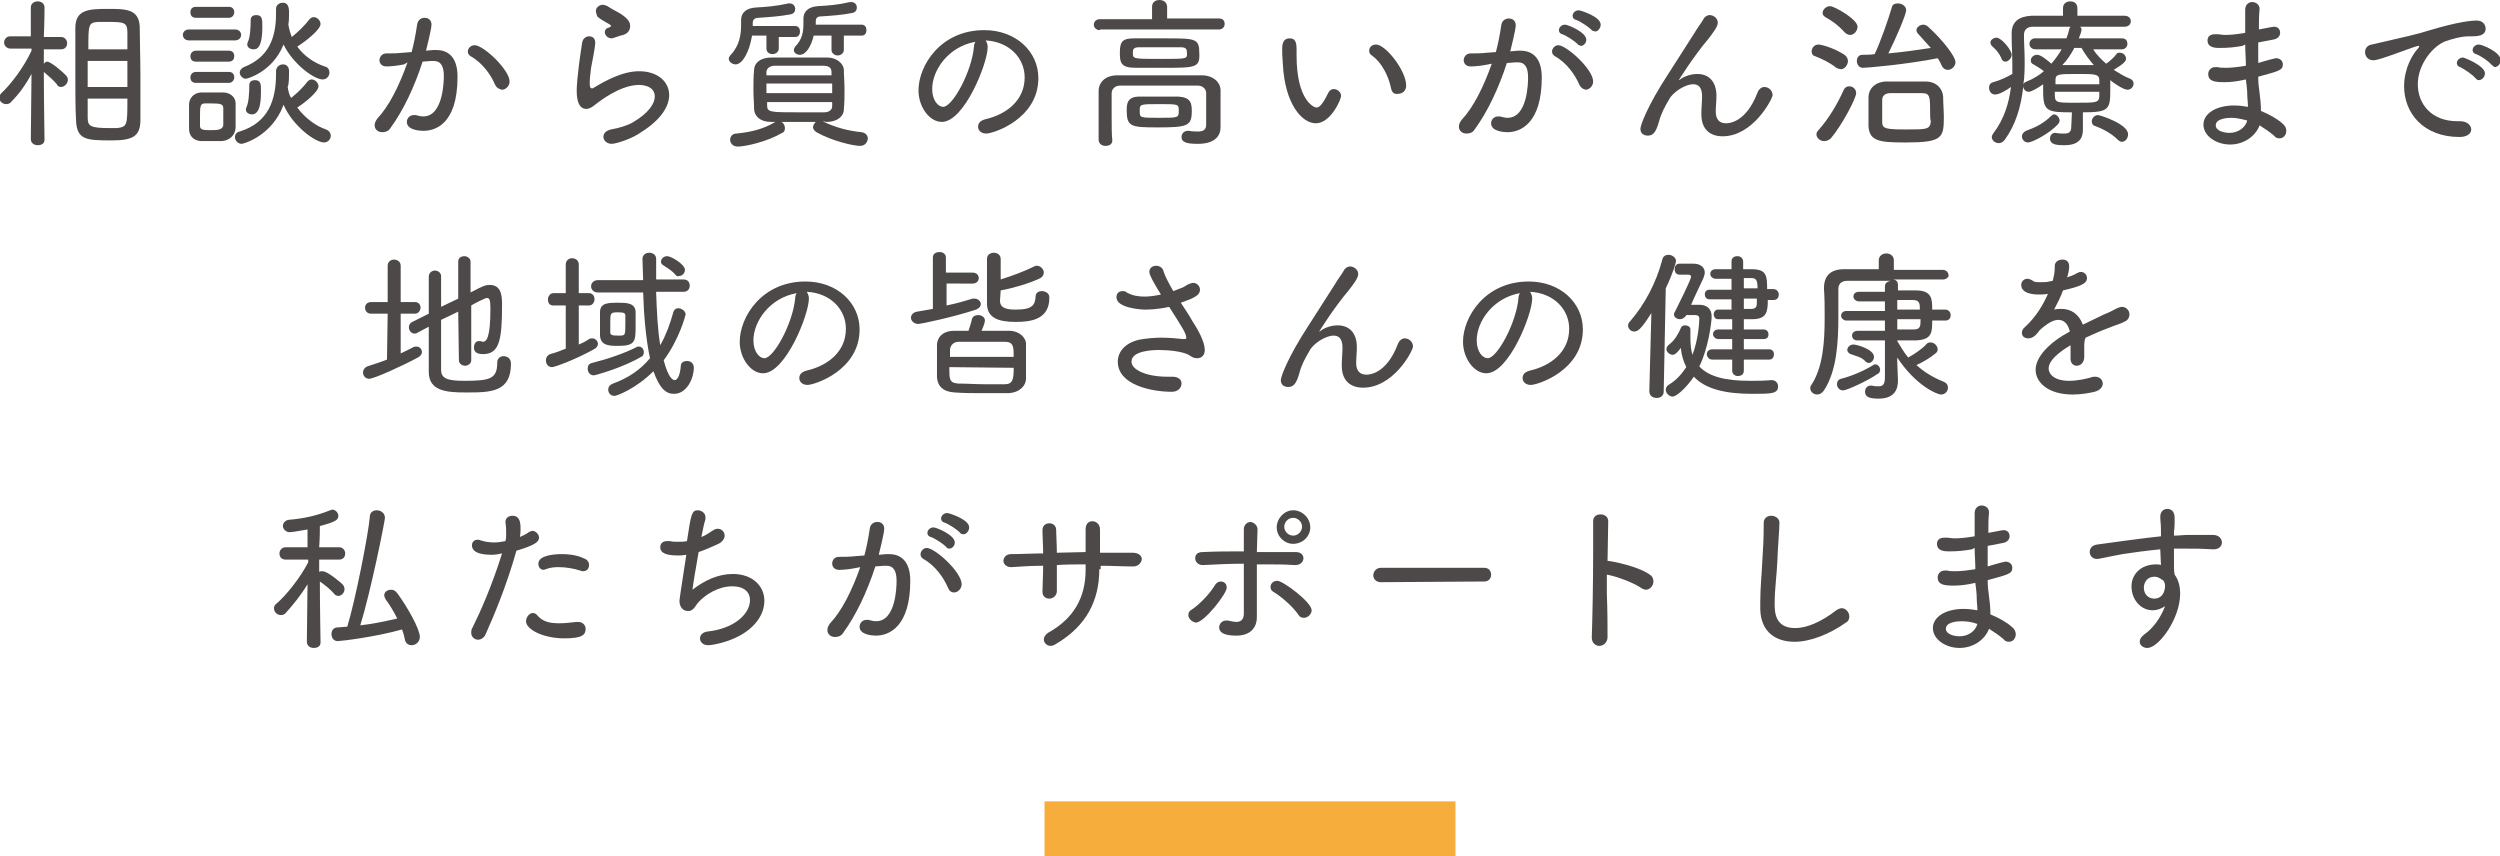
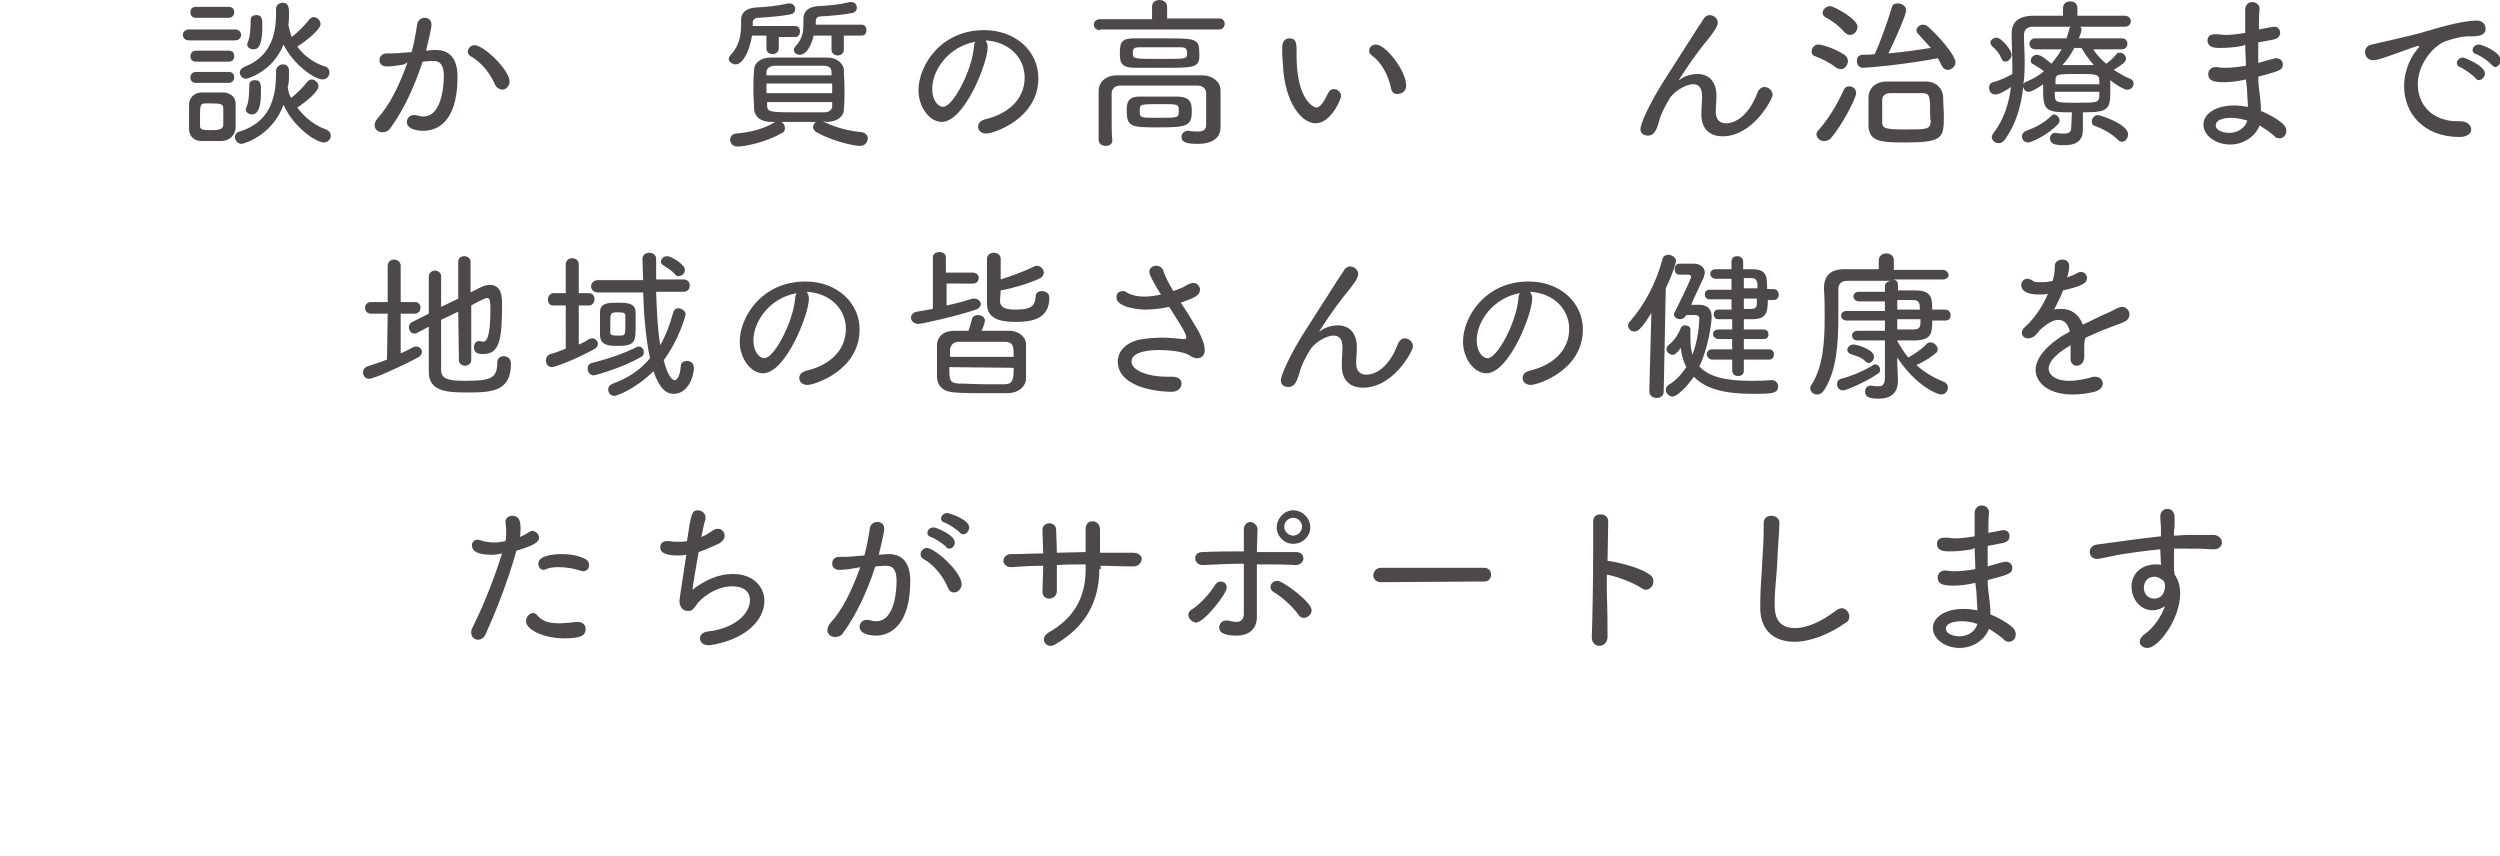
<svg xmlns="http://www.w3.org/2000/svg" version="1.1" id="レイヤー_2_1_" x="0px" y="0px" viewBox="0 0 365 125" style="enable-background:new 0 0 365 125;" xml:space="preserve">
  <style type="text/css">
	.st0{fill:#4C4948;}
	.st1{fill:#F6AD3C;}
</style>
  <g>
    <path class="st0" d="M56.6,45.8h-2.4c-0.6,0-0.9-0.4-0.9-0.9c0-0.4,0.3-0.8,0.9-0.8h2.4v-5.3c0-0.6,0.5-0.9,0.9-0.9   c0.5,0,1,0.3,1,0.9v5.3h2.1c0.5,0,0.8,0.4,0.8,0.8c0,0.4-0.3,0.9-0.8,0.9h-2.1v5.8c0.6-0.3,1.3-0.6,1.8-0.9   c0.2-0.1,0.3-0.1,0.5-0.1c0.5,0,0.8,0.4,0.8,0.8c0,0.3-0.2,0.6-0.6,0.8c-2.2,1.2-6.4,3.1-7.1,3.1c-0.6,0-0.9-0.5-0.9-0.9   s0.2-0.7,0.6-0.9c0.9-0.3,1.9-0.6,2.9-1L56.6,45.8z M66.9,45.5l-2.5,1.2V54c0,1.3,1,1.6,3.4,1.6c3.8,0,4.8-0.3,4.8-2.7   c0-0.6,0.5-0.9,0.9-0.9s1.1,0.2,1.1,1.1c0,4.2-3,4.2-6.6,4.2c-2.8,0-5.4-0.2-5.4-3c0-1.5,0-4.1,0-6.6l-1.7,0.9   c-0.1,0.1-0.3,0.1-0.4,0.1c-0.5,0-0.8-0.5-0.8-0.9c0-0.3,0.1-0.6,0.5-0.8l2.4-1.2c0-2.1,0-4.1,0-5.4c0-0.6,0.5-0.9,0.9-0.9   s0.9,0.3,0.9,0.8l0,0c0,1.1,0,2.7,0,4.5l2.5-1.2v-5.4c0-0.6,0.5-0.8,0.9-0.8s0.9,0.3,0.9,0.8v4.5c1.9-1,2.2-1.1,2.8-1.1   c1.7,0,1.8,1.6,1.8,2.9c0,5.2-0.4,7.2-2.8,7.2c-1.2,0-1.3-0.6-1.3-1s0.2-0.9,0.7-0.9c0,0,0.1,0,0.2,0s0.3,0.1,0.4,0.1   c0.5,0,1.1-0.5,1.1-4.8c0-1.2-0.1-1.6-0.5-1.6c-0.3,0-2.2,1-2.3,1.1v8c0,0.5-0.5,0.8-0.9,0.8S67,53.1,67,52.6L66.9,45.5   C67,45.5,66.9,45.5,66.9,45.5z" />
    <path class="st0" d="M82.6,44.6h-1.8c-0.6,0-0.8-0.4-0.8-0.9c0-0.4,0.3-0.9,0.8-0.9h1.8v-4.2c0-0.6,0.5-0.9,0.9-0.9   c0.5,0,1,0.3,1,0.9v4.2H86c0.5,0,0.8,0.4,0.8,0.9c0,0.4-0.3,0.9-0.8,0.9h-1.5v5.7c0.5-0.2,1.1-0.5,1.5-0.8c0.2-0.1,0.3-0.1,0.5-0.1   c0.4,0,0.8,0.4,0.8,0.8c0,0.3-0.2,0.6-0.6,0.8c-2.7,1.5-5.7,2.6-6.1,2.6c-0.6,0-0.9-0.5-0.9-1c0-0.4,0.2-0.7,0.6-0.9   c0.8-0.2,1.6-0.5,2.3-0.8C82.6,50.9,82.6,44.6,82.6,44.6z M86.7,54.8c-0.6,0-0.9-0.5-0.9-1c0-0.4,0.2-0.7,0.6-0.8   c2.4-0.6,4.7-1.4,6.5-2.3c0.1-0.1,0.2-0.1,0.4-0.1c0.4,0,0.7,0.4,0.7,0.8c0,0.3-0.1,0.6-0.4,0.7C90.9,53.7,86.9,54.8,86.7,54.8z    M95.8,42.8c0.1,2.6,0.2,5.3,0.6,7.6c0.8-1.4,1.4-3,1.9-4.8c0.1-0.4,0.4-0.6,0.7-0.6c0.5,0,1.1,0.4,1.1,0.9c0,0.1-0.9,3.6-3.2,6.7   c0.7,2.7,1.4,2.9,1.6,2.9c0.4,0,0.8-0.7,0.9-2.1c0-0.5,0.5-0.7,0.9-0.7c0.5,0,1,0.3,1,1c0,1.5-1,3.8-2.9,3.8c-1.2,0-2.1-0.8-3-3.3   c-2.5,2.5-5.3,3.6-5.7,3.6c-0.6,0-0.9-0.5-0.9-0.9s0.2-0.7,0.7-0.9c2.2-0.8,4-2,5.4-3.7c-0.6-2.8-0.9-6.3-1-9.6h-6.6   c-0.6,0-1-0.4-1-0.9c0-0.4,0.3-0.9,1-0.9h6.6l-0.1-3.1l0,0c0-0.6,0.5-0.9,1-0.9s1,0.3,1,0.9l0,0c0,0.9,0,1.9,0,3h4   c0.6,0,0.9,0.4,0.9,0.9s-0.3,0.9-0.9,0.9h-4V42.8z M87.6,49c0-0.4,0-0.9,0-1.4c0-0.7,0-1.4,0-2c0-1.4,1.2-1.4,2.7-1.4   c1.1,0,2.5,0,2.5,1.4c0,0.7,0,1.4,0,2.1c0,2.2-0.1,2.8-2.6,2.8C88.8,50.5,87.7,50.4,87.6,49z M91.3,47.3c0-0.4,0-0.8,0-1.2   s-0.2-0.5-1.1-0.5c-1.1,0-1.1,0.1-1.1,1.6c0,0.5,0,0.9,0,1.3c0,0.4,0.2,0.5,1.2,0.5S91.3,49,91.3,47.3z M98.6,40.1   c-0.5-0.6-1.2-1-1.8-1.4c-0.2-0.1-0.3-0.3-0.3-0.5c0-0.4,0.4-0.8,0.9-0.8c0.6,0,2.6,1.2,2.6,2c0,0.5-0.4,0.9-0.9,0.9   C98.9,40.4,98.8,40.3,98.6,40.1z" />
    <path class="st0" d="M118.1,43.6c0,2.3-3.4,10.9-6.7,10.9c-1.8,0-3.4-2.2-3.4-4.6c0-3.6,3.2-8.8,9.6-8.8c4.6,0,7.9,3.1,7.9,7   c0,6-6.6,8.1-7.6,8.1c-0.8,0-1.2-0.5-1.2-1s0.3-0.9,1.1-1.1c3-0.7,5.7-2.7,5.7-6.1c0-2.8-2.2-5.2-5.7-5.4   C118,43,118.1,43.2,118.1,43.6z M110,49.7c0,1.7,0.9,2.6,1.6,2.6c1.4,0,4.2-5.2,4.5-8.8c0-0.3,0.1-0.5,0.2-0.7   C112.4,43.5,110,46.9,110,49.7z" />
    <path class="st0" d="M138.2,41.4v3.2c1.5-0.3,2.8-0.7,3.8-1c0.1,0,0.2,0,0.3,0c0.5,0,0.9,0.4,0.9,0.8c0,0.3-0.2,0.6-0.7,0.8   c-3.3,1.1-8.1,2.1-8.4,2.1c-0.7,0-1.1-0.5-1.1-0.9s0.3-0.8,0.9-0.9l2.3-0.4v-7.5c0-0.6,0.5-0.8,1-0.8s0.9,0.3,0.9,0.8v2.2h3.9   c0.6,0,0.9,0.4,0.9,0.8s-0.3,0.8-0.9,0.8C142,41.4,138.2,41.4,138.2,41.4z M136.8,52.9c0-0.8,0-1.7,0-2.5c0-1,0.7-2.1,2.5-2.1   c0.7,0,1.4,0,2.1,0c0.2-0.6,0.4-1.2,0.5-1.7c0.1-0.4,0.5-0.6,0.9-0.6c0.5,0,1,0.3,1,0.8c0,0.3-0.3,1.1-0.5,1.5c1.3,0,2.8,0,4.1,0   c1.4,0,2.4,1,2.4,1.9c0,0.8,0,1.7,0,2.5s0,1.7,0,2.5c0,1.2-1,2.1-2.5,2.2c-1.2,0-2.5,0-3.7,0c-1.4,0-2.9,0-4.2-0.1   c-1.7-0.1-2.5-0.9-2.6-2.2C136.8,54.6,136.8,53.7,136.8,52.9z M148,52.1c0-1.4,0-2.2-1.3-2.2s-2.8,0-4.2,0c-0.9,0-1.8,0-2.5,0   c-0.8,0-1.2,0.5-1.3,1.1c0,0.4,0,0.7,0,1.1L148,52.1z M138.6,53.6c0,1.8,0,2.3,1.3,2.4c1.2,0,2.5,0.1,3.9,0.1c1,0,2,0,2.9,0   c1.2,0,1.3-0.8,1.3-2.4L138.6,53.6L138.6,53.6z M146,43.9c0,1.2,1.2,1.3,2.3,1.3c2.5,0,2.8-0.7,2.9-1.9c0-0.6,0.5-0.8,0.9-0.8   c0.5,0,1.1,0.3,1.1,0.9v0.1c0,3.2-2.8,3.5-4.9,3.5c-2.6,0-4.2-0.6-4.2-2.7c0-1.5,0-5.1,0-6.5c0-0.6,0.5-0.9,1-0.9s1,0.3,1,0.9l0,0   c0,0.7,0,1.8,0,3c1.6-0.5,3.5-1.2,4.9-1.9c0.1-0.1,0.3-0.1,0.4-0.1c0.5,0,1,0.5,1,1c0,0.3-0.2,0.7-0.7,0.9   c-1.5,0.7-3.9,1.4-5.6,1.7L146,43.9L146,43.9z" />
    <path class="st0" d="M167.1,45.2c-0.4,0-4.1-0.2-4.1-1.8c0-0.5,0.3-0.9,0.9-0.9c0.2,0,0.4,0,0.6,0.2c0.9,0.5,1.8,0.6,2.6,0.6   c0.7,0,1.5-0.1,2.4-0.3c-0.7-1.1-1.7-2.8-1.7-3.3c0-0.6,0.5-0.9,1-0.9s1,0.3,1.1,0.9c0.2,0.6,0.7,1.6,1.4,2.8l1.3-0.5   c0.3-0.1,0.5-0.3,0.9-0.5c0.3-0.1,0.5-0.2,0.7-0.2c0.6,0,1,0.5,1,1c0,0.8-0.8,1.2-2.8,1.9c0.6,0.9,1.2,1.8,1.7,2.7   c0.8,1.2,1.8,3,1.8,4.2c0,0.8-0.5,1.2-1.1,1.2c-0.4,0-0.7-0.1-1.1-0.4c-0.9-0.6-3.1-0.8-4.5-0.8c-0.9,0-4,0.1-4,1.7   c0,1.2,2.2,2.2,5.2,2.2c0.3,0,0.5,0,0.8,0c0.1,0,1.3,0,1.3,1c0,0.6-0.5,1.2-1.4,1.2c-3,0-7.9-1-7.9-4.4c0-1.4,1-2.7,3.1-3.2   c1.1-0.2,2.2-0.3,3.3-0.3s2.2,0.1,3.1,0.2h0.2c0.2,0,0.3,0,0.3-0.2c0-0.6-0.6-1.5-2.5-4.5C168.9,45.2,167.6,45.2,167.1,45.2z" />
    <path class="st0" d="M199,56.6c-1.7,0-3.1-0.9-3.1-3.2v-0.1c0-1,0.1-1.6,0.1-2.5c0-0.7-0.1-1.8-1.3-1.8s-3,1.2-3.5,2.2   c-0.6,1-1.2,2.1-1.5,3.3c-0.4,1.4-0.8,2-1.6,2c-0.6,0-1.1-0.3-1.1-1c0-0.5,1-3.3,4-7.9l3.9-6.1c0.4-0.7,1.1-1.6,1.3-2   s0.6-0.6,0.9-0.6c0.6,0,1.2,0.5,1.2,1.1s-0.7,1.5-1.4,2.4c-2.2,2.6-4.3,6-4.3,6s0.1,0,0.2-0.1c0.5-0.4,1.5-0.8,2.5-0.8   c1.6,0,2.8,1,2.8,3.2c0,0.8-0.1,1.6-0.1,2.3c0,1.2,0.6,1.7,1.5,1.7c0.3,0,2.9,0,4.6-4.5c0.2-0.5,0.6-0.8,1-0.8   c0.6,0,1.2,0.5,1.2,1.2C206.2,51.4,203.4,56.6,199,56.6z" />
    <path class="st0" d="M223.7,43.6c0,2.3-3.4,10.9-6.7,10.9c-1.8,0-3.4-2.2-3.4-4.6c0-3.6,3.2-8.8,9.6-8.8c4.6,0,7.9,3.1,7.9,7   c0,6-6.6,8.1-7.6,8.1c-0.8,0-1.2-0.5-1.2-1s0.3-0.9,1.1-1.1c3-0.7,5.7-2.7,5.7-6.1c0-2.8-2.2-5.2-5.7-5.4   C223.6,43,223.7,43.2,223.7,43.6z M215.6,49.7c0,1.7,0.9,2.6,1.6,2.6c1.4,0,4.2-5.2,4.5-8.8c0-0.3,0.1-0.5,0.2-0.7   C218,43.5,215.6,46.9,215.6,49.7z" />
    <path class="st0" d="M240.8,57.1l0.3-11.4c-1.5,2.4-2,2.7-2.5,2.7s-0.9-0.4-0.9-0.9c0-0.2,0.1-0.4,0.3-0.6c2.1-2.4,3.8-5.6,4.7-9   c0.1-0.5,0.5-0.7,0.9-0.7c0.5,0,1.1,0.4,1.1,0.9c0,0.2-0.4,1.7-1.5,4l-0.3,15.1c0,0.6-0.5,0.9-1,0.9   C241.3,58.1,240.8,57.8,240.8,57.1L240.8,57.1z M246.8,48.5c0,0.3,0,0.6,0,0.9c0,0.9,0.1,1.8,0.3,2.4c0.8-2.1,1-4.5,1-5.3   c0-0.4-0.3-0.5-0.6-0.5h-1.3c-0.2,0.4-0.6,0.6-0.9,0.6c-0.5,0-0.9-0.3-0.9-0.7c0-0.1,0-0.2,0.1-0.3c0.5-1,2.4-4.8,2.4-5.2   c0-0.2-0.2-0.3-0.4-0.3h-1.3c-0.5,0-0.7-0.4-0.7-0.8c0-0.4,0.2-0.8,0.7-0.8c0.8,0,1.6,0,2.1,0c0.9,0,1.6,0.5,1.6,1.3   c0,0.2-0.1,0.5-0.2,0.8c-0.4,0.9-1.2,2.5-1.8,3.9c0.6,0,1.1,0,1.2,0c1,0,1.8,0.5,1.8,1.7c0,0.9-0.5,4.7-1.8,7.3   c1.4,1.5,3.8,2.1,7.4,2.1c1,0,2,0,3.1-0.1h0.1c0.6,0,0.9,0.5,0.9,0.9c0,1.1-1,1.1-3.8,1.1c-3.9,0-6.8-0.7-8.5-2.5   c-1.1,1.6-2.5,2.9-3.1,2.9c-0.5,0-1-0.5-1-1c0-0.2,0.1-0.5,0.4-0.7c1.2-0.7,2-1.7,2.6-2.6c-0.4-0.8-0.7-1.7-0.8-2.8   c-0.6,0.8-0.9,1-1.2,1c-0.4,0-0.9-0.4-0.9-0.8c0-0.2,0.1-0.5,0.4-0.7c0.9-0.7,1.4-1.7,1.7-2.4c0.1-0.3,0.4-0.4,0.6-0.4   c0.4,0,0.8,0.2,0.8,0.6C246.8,48.1,246.8,48.2,246.8,48.5L246.8,48.5L246.8,48.5z M254.6,52.5v1.6c0,0.6-0.4,0.8-0.9,0.8   c-0.4,0-0.8-0.3-0.8-0.8v-1.6H250c-0.5,0-0.8-0.4-0.8-0.8c0-0.4,0.3-0.7,0.8-0.7h2.9v-1.5h-2c-0.5,0-0.8-0.4-0.8-0.7   c0-0.4,0.3-0.7,0.8-0.7h2v-1.5c-0.7,0-1.4,0-2.1,0c-0.4,0-0.6-0.4-0.6-0.7s0.2-0.7,0.6-0.7l0,0c0.7,0,1.3,0,2,0v-1.5h-3.2   c-0.5,0-0.7-0.4-0.7-0.7c0-0.4,0.2-0.7,0.7-0.7h3.2v-1.6h-2.3c-0.5,0-0.8-0.4-0.8-0.7c0-0.4,0.3-0.7,0.8-0.7h2.3v-1.1   c0-0.6,0.4-0.8,0.9-0.8c0.4,0,0.8,0.3,0.8,0.8v1.1h1.2c2.2,0,2.3,0.9,2.3,2.9h0.9c0.5,0,0.8,0.4,0.8,0.8s-0.2,0.8-0.8,0.8h-0.8   c0,1.8-0.2,2.8-2.3,2.8c-0.4,0-0.8,0-1.2,0v1.5h2.9c0.5,0,0.7,0.4,0.7,0.7c0,0.4-0.2,0.7-0.7,0.7h-2.9V51h3.7   c0.5,0,0.7,0.4,0.7,0.7c0,0.4-0.2,0.8-0.7,0.8H254.6z M256.6,42.1c0-1.2-0.2-1.5-0.9-1.5h-1.1v1.5H256.6z M254.6,43.6v1.5h1.1   c0.6,0,0.8-0.3,0.8-0.8c0-0.2,0-0.4,0-0.7H254.6z" />
    <path class="st0" d="M283.7,40.8c-1.2,0-3.7,0-6.2,0h-1.2c0.5,0,0.8,0.3,0.8,0.8v0.8h2.6c2.4,0,2.4,1.3,2.4,2.8h1.9   c0.5,0,0.8,0.4,0.8,0.8c0,0.4-0.2,0.8-0.8,0.8h-1.9c0,1.7,0,2.8-2.4,2.9c-0.7,0-1.7,0-2.7,0v0.1c0.5,0.8,1,1.7,1.6,2.4   c0.9-0.5,2.1-1.3,2.7-2c0.2-0.2,0.4-0.2,0.6-0.2c0.5,0,1,0.5,1,1c0,0.2-0.1,0.4-0.2,0.5c-0.8,0.7-2,1.4-2.9,1.8   c1.1,1,2.4,1.8,3.9,2.4c0.5,0.2,0.7,0.5,0.7,0.9c0,0.5-0.4,1-1,1s-3.7-1.3-6.4-5.4v0.7l0.1,2.5v0.2c0,1.1-0.4,2.6-2.8,2.6   c-1.3,0-2-0.2-2-1c0-0.5,0.3-0.9,0.8-0.9c0.1,0,0.1,0,0.2,0c0.4,0.1,0.7,0.1,1,0.1c0.6,0,0.9-0.3,0.9-1.3v-5.4c-1.5,0-3,0-4,0   c-0.6,0-0.8-0.4-0.8-0.7c0-0.4,0.3-0.7,0.8-0.7h4v-1.5h-5.6c-0.5,0-0.8-0.4-0.8-0.7c0-0.4,0.3-0.7,0.8-0.7h5.6V44h-3.8   c-0.5,0-0.8-0.4-0.8-0.7c0-0.4,0.3-0.7,0.8-0.7h3.8v-0.8c0-0.5,0.4-0.7,0.8-0.8c-2.6,0-5.1,0-6.3,0c-0.9,0-1.3,0.5-1.3,1.2v0.3   c0,1.1,0,2.3,0,3.6c0,3.8-0.2,8-2.1,10.9c-0.3,0.4-0.6,0.6-1,0.6c-0.5,0-1-0.4-1-0.9c0-0.1,0-0.3,0.1-0.4c1.8-2.7,2-6.5,2-10   c0-1.4,0-2.8-0.1-4.1v-0.1c0-1.8,0.9-2.8,3-2.8c1.3,0,3.1,0,5,0V38l0,0c0-0.6,0.5-1,1.1-1c0.5,0,1.1,0.3,1.1,1v1.4   c2.9,0,5.6,0,7.1,0c0.6,0,0.9,0.4,0.9,0.9C284.5,40.4,284.2,40.8,283.7,40.8L283.7,40.8z M269.1,57c-0.6,0-0.9-0.5-0.9-0.9   s0.2-0.7,0.6-0.8c1.6-0.4,3.4-1.2,4.7-2c0.1-0.1,0.2-0.1,0.3-0.1c0.4,0,0.7,0.4,0.7,0.8c0,0.2-0.1,0.5-0.4,0.6   C272.7,55.6,269.6,57,269.1,57z M272.3,52.7c-0.6-0.6-1.3-0.7-2.1-1c-0.3-0.1-0.5-0.4-0.5-0.6c0-0.4,0.4-0.8,0.9-0.8s3,0.7,3,1.8   c0,0.5-0.4,0.9-0.8,0.9C272.6,52.9,272.4,52.9,272.3,52.7z M277,43.8v1.4h3.3c0-0.8,0-1.4-1-1.4H277z M277,46.6v1.5h2.4   c1,0,1-0.5,1-1.5H277z" />
    <path class="st0" d="M304.3,50.8c0,0.4,0,0.9,0,1.3c0,0.9-0.6,1.3-1.1,1.3s-0.9-0.4-0.9-1v-0.1c0-0.6,0-1.3,0-1.9   c-0.3,0.2-3.2,1.8-3.2,3.4c0,0.8,0.8,1.8,3,1.8c1.2,0,2.5-0.3,3.2-0.5c0.2-0.1,0.4-0.1,0.6-0.1c0.7,0,1.1,0.5,1.1,1s-0.4,1-1.2,1.2   c-0.8,0.2-2,0.4-3.2,0.4c-3.6,0-5.4-1.8-5.4-3.6c0-1.9,2-4,5-5.6c-0.3-1.2-0.9-1.7-1.7-1.7c-0.7,0-1.6,0.5-2.7,1.5   c-0.7,1-1.2,1.2-1.7,1.2s-0.9-0.3-0.9-0.8c0-0.3,0.1-0.6,0.5-0.9c1.6-1.5,2.6-3.2,3.3-4.8c-0.5,0.1-1,0.1-1.4,0.1   c-0.3,0-2.5,0-2.5-1.4c0-0.5,0.4-0.9,0.9-0.9c0.2,0,0.5,0.1,0.8,0.3c0.2,0.2,0.6,0.2,1.1,0.2c0.4,0,0.9,0,1.3-0.1l0.5-0.1   c0.2-0.8,0.3-1.2,0.3-2.2c0-0.6,0.6-0.9,1.1-0.9c0.2,0,1,0,1,1c0,0.4-0.1,1-0.3,1.6c0.6-0.2,1.1-0.4,1.4-0.6   c0.2-0.1,0.4-0.2,0.6-0.2c0.5,0,0.9,0.4,0.9,0.9c0,0.8-0.9,1.2-3.5,1.8c-0.3,0.9-0.8,1.8-1.3,2.8c0.4-0.1,0.7-0.1,1.1-0.1   c1.3,0,2.5,0.7,3.1,2.3c1-0.5,2.1-1,3.1-1.5c0.6-0.2,1.3-0.6,1.9-0.9c0.3-0.1,0.5-0.2,0.7-0.2c0.6,0,1.1,0.5,1.1,1.1   c0,0.4-0.2,0.8-0.6,1c-0.7,0.4-1.3,0.5-2.5,1c-1.1,0.4-2.2,0.9-3.3,1.4C304.3,49.7,304.3,50.2,304.3,50.8z" />
  </g>
  <g>
-     <path class="st0" d="M46.8,93.8c0,0.6-0.5,0.8-1,0.8s-1-0.3-1-0.9l0.1-8.4c-0.9,1.5-2.1,3-3.1,4.1c-0.2,0.3-0.5,0.4-0.8,0.4   c-0.6,0-1-0.5-1-1c0-0.2,0.1-0.5,0.4-0.7c1.4-1.2,3.4-3.7,4.6-6v-0.4h-3.3l0,0c-0.6,0-0.9-0.4-0.9-0.9c0-0.4,0.3-0.9,0.9-0.9h3.2   v-2.6c-0.1,0-2.1,0.4-2.6,0.4c-0.6,0-1-0.5-1-0.9s0.3-0.8,0.8-0.9c2.3-0.2,4.1-0.6,6.1-1.4c0.1,0,0.2-0.1,0.3-0.1   c0.5,0,0.9,0.5,0.9,0.9c0,0.6-0.4,0.9-2.7,1.5c0,0.5,0,1.7-0.1,3.1h2.9c0.6,0,0.9,0.5,0.9,0.9c0,0.5-0.3,0.9-0.9,0.9l0,0h-2.9   c0,0.6,0,1.2,0,1.8c0.1-0.1,0.3-0.1,0.5-0.1c0.7,0,2.6,1.6,2.9,1.9c0.2,0.2,0.3,0.5,0.3,0.7c0,0.6-0.5,1-0.9,1   c-0.2,0-0.5-0.1-0.6-0.3c-0.5-0.6-1.5-1.4-2.1-1.8C46.7,88.4,46.8,93.8,46.8,93.8L46.8,93.8z M49.3,93.6c-0.6,0-0.9-0.5-0.9-1   s0.2-0.9,0.8-1c0.5,0,1-0.1,1.5-0.1c1.2-3.9,3.1-13.6,3.3-16.1c0-0.6,0.5-0.9,1-0.9c0.6,0,1.2,0.4,1.2,1.1c0,0.5-2.1,10.9-3.6,15.7   c1.8-0.2,3.7-0.6,5.4-1c-0.5-1-1.1-2-1.7-2.8c-0.1-0.2-0.2-0.4-0.2-0.6c0-0.5,0.5-0.8,1-0.8c0.3,0,0.6,0.1,0.9,0.5   c1.4,1.9,3.3,5.2,3.3,6.4c0,0.7-0.6,1.2-1.2,1.2c-0.5,0-0.9-0.3-1-0.9c-0.1-0.5-0.2-0.9-0.4-1.4C54.8,93,49.8,93.6,49.3,93.6z" />
    <path class="st0" d="M71.8,81c-2.5,0-2.9-0.8-2.9-1.4c0-0.4,0.3-0.8,0.8-0.8c0.2,0,0.3,0,0.5,0.1c0.6,0.2,1.3,0.3,2,0.3   c0.5,0,1.1-0.1,1.6-0.2c0.1-0.4,0.1-0.8,0.1-1.1c0-0.5,0-1-0.1-1.6v-0.1c0-0.6,0.5-0.9,1-0.9c0.8,0,1.2,0.5,1.2,1.8   c0,0.4,0,0.8-0.1,1.3c0.5-0.2,0.9-0.4,1.3-0.7c0.2-0.1,0.4-0.2,0.5-0.2c0.5,0,1,0.5,1,1c0,0.6-0.6,1.1-3.3,1.9   c-1.5,5.3-3.3,9.5-4.5,12.2c-0.2,0.5-0.7,0.8-1.1,0.8c-0.5,0-1-0.4-1-1c0-0.2,0-0.5,0.2-0.8c1.1-2.2,2.8-6,4.3-10.8   C72.8,80.9,72.3,81,71.8,81z M82.4,93.2c-3.1,0-5.6-1.3-5.6-2.5c0-0.6,0.5-1.2,1-1.2c0.2,0,0.5,0.1,0.7,0.4   c0.8,0.9,1.8,1.1,3.2,1.1c0.7,0,1.6-0.1,2.5-0.2h0.2c0.7,0,1.1,0.5,1.1,1C85.5,92.7,85,93.2,82.4,93.2z M84.7,83.3   c-0.9-0.3-2.1-0.5-3.2-0.5c-0.7,0-1.3,0.1-1.8,0.3c-0.1,0-0.2,0.1-0.3,0.1c-0.5,0-0.8-0.4-0.8-0.9c0-1.3,2.6-1.4,3.4-1.4   c1,0,2.1,0.1,3.2,0.6c0.6,0.2,0.8,0.6,0.8,1c0,0.5-0.3,0.9-0.9,0.9C84.9,83.4,84.8,83.3,84.7,83.3z" />
    <path class="st0" d="M99,81.1c-1.6,0-2.6-0.3-2.6-1.2c0-0.5,0.3-0.9,1-0.9c0.1,0,0.2,0,0.4,0c0.4,0.1,0.8,0.1,1.2,0.1   s0.9,0,1.3-0.1c0.6-4,0.7-4.5,1.6-4.5c0.5,0,1.1,0.4,1.1,1c0,0.1,0,0.2,0,0.3c-0.2,0.6-0.4,1.6-0.6,2.6c0.6-0.2,1.1-0.6,1.6-0.9   c0.3-0.2,0.5-0.3,0.8-0.3c0.6,0,1,0.5,1,1c0,0.4-0.3,0.9-0.9,1.2c-1.1,0.5-2,0.9-2.9,1.2c-0.4,2.3-0.8,4.6-0.9,5.5   c1.8-1.4,3.8-2.3,5.9-2.3c2.9,0,4.6,1.8,4.6,3.9c0,1.1-0.4,2.3-1.4,3.4c-2.1,2.4-6,3.1-6.8,3.1s-1.2-0.5-1.2-1s0.4-0.9,1.1-1   c3.8-0.4,6.2-2.5,6.2-4.6c0-1.1-0.8-2-2.6-2c-2,0-3.9,1.2-4.9,2.3c-0.4,0.4-0.6,1.1-1.3,1.3c-0.1,0-0.2,0-0.3,0   c-0.7,0-1.2-0.6-1.2-1.5c0-0.1,0-0.2,1-6.7C99.6,81.1,99.3,81.1,99,81.1z" />
    <path class="st0" d="M125.1,82.9c-1,0.2-1.9,0.3-2.6,0.3s-1-0.5-1-0.9c0-0.5,0.3-1,1-1c0.8,0,1.5,0,2.4-0.1l1.3-0.1   c0.3-1.1,0.6-2.6,0.8-4c0.1-0.6,0.6-0.9,1.1-0.9s1,0.3,1,1c0,0.6-0.7,3.4-0.8,3.8l1.1-0.1c0.1,0,0.2,0,0.4,0c1.6,0,3.1,0.9,3.1,3.9   c0,6.7-3.1,8-5,8c-0.5,0-2.4-0.1-2.4-1.3c0-0.5,0.4-1,1-1c0.1,0,0.2,0,0.3,0c0.4,0.1,0.7,0.2,1.1,0.2c2.9,0,3-5,3-5.9   c0-1.4-0.4-2.2-1.5-2.2c-0.2,0-0.6,0-1.6,0.1c-1.2,3.7-2.8,7.1-4.7,9.7c-0.3,0.5-0.8,0.6-1.2,0.6c-0.6,0-1.1-0.4-1.1-1   c0-0.3,0.1-0.6,0.4-1c1.7-1.8,3.2-4.8,4.4-8.2L125.1,82.9z M138.4,85.8c-0.6-1.4-1.8-3.2-3.6-4.2c-0.3-0.2-0.4-0.4-0.4-0.7   c0-0.4,0.4-0.9,0.9-0.9c1.2,0,5.1,3.5,5.1,5.3c0,0.7-0.6,1.2-1.1,1.2C138.9,86.5,138.6,86.3,138.4,85.8z M138.1,79.8   c-0.4-0.4-1.6-1.2-2.2-1.4c-0.4-0.1-0.5-0.4-0.5-0.6c0-0.4,0.4-0.8,0.9-0.8c0.4,0,3.1,1.1,3.1,2.2c0,0.5-0.4,0.9-0.8,0.9   C138.4,80.1,138.2,80,138.1,79.8z M140.1,77.7c-0.4-0.4-1.6-1.2-2.2-1.4c-0.4-0.1-0.5-0.4-0.5-0.6c0-0.4,0.4-0.8,0.9-0.8   c0.2,0,3.2,0.9,3.2,2.1c0,0.5-0.4,1-0.8,1C140.4,78,140.2,77.9,140.1,77.7z" />
    <path class="st0" d="M160.5,83.1c0,4.6-1.9,8.3-6.3,10.9c-0.3,0.2-0.6,0.3-0.8,0.3c-0.6,0-1-0.5-1-0.9s0.2-0.7,0.6-1   c3.8-2.1,5.5-5.2,5.5-9.2v-0.8c-1.4,0-2.9,0-4.2,0.1v3.8c0,0.7-0.6,1.1-1.1,1.1s-1-0.3-1-1l0,0c0-1,0.1-2.4,0.1-3.8   c-1.6,0-3.2,0.1-4.6,0.2h-0.1c-0.7,0-1.1-0.5-1.1-0.9c0-0.5,0.4-1,1.1-1c1.5,0,3.1-0.1,4.7-0.1c0-1.2-0.1-2.4-0.1-3.2v-0.2   c0-0.7,0.5-1,1-1s1,0.3,1,1c0,0.8,0.1,2,0.1,3.3l4.2-0.1c0-1.3,0-2.6,0-3.3c0-0.8,0.4-1.2,1-1.2c0.5,0,1.1,0.4,1.1,1.2v3.4   c1.6,0,3.2,0,4.8,0c0.9,0,1.3,0.5,1.3,0.9c0,0.5-0.5,1.1-1.2,1.1l0,0c-1.6,0-3.2-0.1-4.8-0.1v0.5C160.7,83.1,160.5,83.1,160.5,83.1   z" />
    <path class="st0" d="M173.5,89.8c0-0.3,0.1-0.6,0.5-0.8c1.2-0.8,2.7-2.4,3.4-3.6c0.2-0.3,0.5-0.5,0.8-0.5c0.5,0,0.9,0.3,0.9,0.9   c0,0.9-3.3,5.1-4.5,5.1C174,90.8,173.5,90.3,173.5,89.8z M183.6,77.3l-0.1,3.3c1,0,1.9,0,2.9,0c0.9,0,1.9,0,2.8,0   c0.8,0,1.1,0.5,1.1,0.9c0,0.5-0.4,1-1.2,1H189c-1.4-0.1-2.8-0.1-4.2-0.1h-1.3v1.7c0,1.5,0,3,0,4.2c0,0.8,0,1.2,0,1.8   c0,1.6-1,2.7-3,2.7c-0.9,0-2.5-0.1-2.5-1.2c0-0.5,0.4-1,1-1c0.1,0,0.2,0,0.3,0c0.4,0.1,0.9,0.2,1.2,0.2c0.6,0,1.1-0.3,1.1-1.2   s0-2.1,0-3.3c0-1.3,0-2.7,0-4c-2,0-4,0.1-6,0.2l0,0c-0.7,0-1.1-0.5-1.1-1s0.3-0.9,1.1-0.9c2-0.1,4-0.1,6-0.1c0-1.4,0-2.5,0-3.2l0,0   c0-0.7,0.5-1.1,1-1.1C183.1,76.3,183.6,76.7,183.6,77.3L183.6,77.3z M189.6,89.8c-0.8-1.2-2.5-2.7-3.7-3.4   c-0.3-0.2-0.4-0.4-0.4-0.7c0-0.5,0.4-0.9,1-0.9c0.8,0,5,3.1,5,4.3c0,0.6-0.6,1.1-1.1,1.1C190,90.2,189.8,90.1,189.6,89.8z    M188.8,79.4c-1.3,0-2.4-1.1-2.4-2.4s1.1-2.5,2.4-2.5s2.5,1.1,2.5,2.5C191.3,78.3,190.2,79.4,188.8,79.4z M188.8,75.6   c-0.7,0-1.3,0.6-1.3,1.3c0,0.7,0.6,1.3,1.3,1.3s1.3-0.6,1.3-1.3S189.5,75.6,188.8,75.6z" />
    <path class="st0" d="M201.6,85c-0.7,0-1.1-0.5-1.1-1s0.4-1.1,1.1-1.1h15.1c0.7,0,1,0.5,1,1s-0.3,1-1,1L201.6,85L201.6,85z" />
    <path class="st0" d="M234.7,93c0,0.8-0.6,1.3-1.2,1.3c-0.5,0-1.1-0.4-1.1-1.2V93c0.1-2.7,0.2-8.1,0.2-12.4c0-1.8,0-3.5,0-4.5l0,0   c0-0.7,0.5-1,1.1-1c0.5,0,1.1,0.3,1.1,1l0,0l-0.1,5.8h0.1c0.4,0,4.6,0.8,6.2,2.1c0.3,0.2,0.4,0.6,0.4,0.9c0,0.6-0.5,1.2-1.1,1.2   c-0.2,0-0.4-0.1-0.6-0.2c-1.1-0.8-3.8-1.8-5.1-2v2.8C234.7,89.1,234.7,91.5,234.7,93L234.7,93z" />
    <path class="st0" d="M262,93.7c-2.7,0-4.9-1.4-5-4.7c0-0.4,0-0.7,0-1.1c0-2,0.2-3.9,0.3-6c0.1-1.4,0.2-3.4,0.2-4.9v-0.6   c0-1.1,1-1.1,1.1-1.1c0.6,0,1.2,0.4,1.2,1c0,0.9-0.3,4.6-0.3,5.5c-0.1,2.3-0.4,4.2-0.4,6.3c0,1.2,0,3.6,3,3.6c1.7,0,3.8-0.9,6-2.6   c0.3-0.2,0.6-0.3,0.8-0.3c0.6,0,1.1,0.6,1.1,1.2c0,0.3-0.1,0.7-0.5,0.9C267.1,92.6,264.3,93.7,262,93.7z" />
    <path class="st0" d="M287.9,80.2c-1.1,0.2-2.1,0.3-3.3,0.3c-0.6,0-1.8,0-1.8-1.1c0-0.5,0.3-0.9,1.1-0.9c0.1,0,0.2,0,0.3,0   c0.4,0,0.7,0.1,1.2,0.1c0.8,0,1.7-0.1,2.9-0.3c0-0.7,0-1.3,0-1.9s0-1.1,0-1.5c0-0.7,0.5-1.1,1-1.1c0.6,0,1.1,0.4,1.1,1l0,0   c-0.1,0.9-0.1,2-0.1,3c2.1-0.4,2.1-0.4,2.2-0.4c0.6,0,0.9,0.4,0.9,0.9c0,0.4-0.3,0.9-1.1,1l-2.1,0.4c0,1,0,2,0,3   c0.6-0.2,1.4-0.4,2.1-0.6c0.2,0,0.3-0.1,0.5-0.1c0.6,0,1,0.4,1,0.9c0,0.9-0.7,1-3.6,1.8c0,0.9,0.1,1.7,0.2,2.4   c0.1,0.7,0.2,1.7,0.2,2.6c1.2,0.5,2.3,1.1,3.1,1.8c0.4,0.3,0.6,0.7,0.6,1.1c0,0.6-0.4,1.1-1,1.1c-0.3,0-0.6-0.1-0.8-0.4   c-0.6-0.5-1.3-1-2.1-1.5c-0.6,1.6-2.3,2.8-4.3,2.8c-2.1,0-3.9-1.3-3.9-2.9s1.8-2.8,4.5-2.8c0.7,0,1.4,0.1,2,0.2   c0-0.6-0.1-1.2-0.1-1.8s-0.1-1.4-0.2-2.2c-1.3,0.3-2.3,0.4-3.1,0.4c-1.4,0-2.4-0.1-2.4-1.2c0-0.5,0.4-1,1-1c0.1,0,0.2,0,0.4,0   c0.3,0.1,0.7,0.1,1.2,0.1c0.7,0,1.7-0.1,2.9-0.3c0-1-0.1-2.1-0.1-3.1L287.9,80.2z M286.4,90.7c-0.6,0-2.3,0.1-2.3,1.1   c0,0.8,1.2,1.1,2,1.1c1.2,0,2.3-0.7,2.6-1.8C287.9,90.8,287.1,90.7,286.4,90.7z" />
    <path class="st0" d="M315.5,77.5c0-1.2-0.1-1.3-0.1-2.1c0-0.7,0.5-1.1,1-1.1c1.1,0,1.1,1.1,1.1,1.4c0,0.6,0,1.4-0.1,1.9   c0,0.2,0,0.4,0,0.6c0.8,0,1.4-0.1,2-0.1s1.1,0,1.7,0s1.2,0,2,0c0.9,0,1.3,0.6,1.3,1.1s-0.4,1-1.2,1h-0.1c-1.7-0.1-2.3-0.1-3.8-0.1   c-0.6,0-1.2,0-1.9,0c0,0.8,0,1.7,0,2.4c0,0.4,0,0.9,0.1,1.4c0.6,0.8,0.8,1.8,0.8,2.8c0,3.6-3.1,7.9-4.8,7.9c-0.6,0-1.1-0.4-1.1-0.9   c0-0.4,0.2-0.7,0.7-1.1c1.3-0.9,2.4-2.5,3-4.1c-0.6,0.4-1.2,0.6-1.8,0.6c-1.8,0-3.1-1.6-3.1-3.5c0-1.7,1.3-3.2,3.6-3.2   c0.3,0,0.5,0,0.7,0.1l-0.1-2.3c-2.1,0.2-4.2,0.5-5.5,0.7c-1.7,0.3-2.9,0.6-3.6,0.7c-0.1,0-0.1,0-0.2,0c-0.6,0-1-0.5-1-1   s0.3-1,1.1-1.1c1.4-0.2,7.2-1,9.3-1.2V77.5L315.5,77.5z M315.6,84.6c-0.3-0.2-0.6-0.4-1-0.4c-1.4,0-1.6,1.2-1.6,1.6   c0,1,0.7,1.6,1.5,1.6c1.6,0,1.6-1.8,1.6-1.8c0-0.4-0.1-0.6-0.2-0.8L315.6,84.6z" />
  </g>
-   <rect x="152.5" y="117" class="st1" width="60" height="8" />
  <g>
-     <path class="st0" d="M6.5,20.4c0,0.6-0.5,0.8-1,0.8s-1-0.3-1-0.9l0.1-9.5c-0.8,1.5-1.8,2.9-2.9,4c-0.2,0.3-0.5,0.4-0.8,0.4   c-0.5,0-1-0.4-1-0.9c0-0.2,0.1-0.5,0.3-0.7c1.4-1.3,3.3-3.8,4.4-6.2V7.1l-3,0h0C1,7.1,0.6,6.7,0.6,6.2c0-0.4,0.3-0.9,0.9-0.9h3   L4.5,1.1v0c0-0.6,0.5-0.9,1-0.9s1,0.3,1,0.9v0c0,0,0,2-0.1,4.3h2.5c0.6,0,0.9,0.5,0.9,0.9c0,0.5-0.3,0.9-0.9,0.9h0l-2.5,0v2.1   C6.6,9.1,6.7,9,6.9,9c0.5,0,2.3,1.5,2.8,2.1c0.2,0.2,0.2,0.4,0.2,0.6c0,0.5-0.5,1-1,1c-0.2,0-0.5-0.1-0.6-0.4   C7.9,11.8,7,11,6.4,10.5C6.4,14.3,6.5,20.4,6.5,20.4L6.5,20.4z M11,10.9c0-2.5,0-4.9,0-6.8c0-2.7,1.9-2.8,4.8-2.8   c2.5,0,4.5,0,4.6,2.6c0,1.9,0.1,4.6,0.1,7.2c0,2.3,0,4.6,0,6.4c0,2.4-1.1,3-4.2,3c-3.8,0-5.1-0.1-5.2-3C11,15.8,11,13.4,11,10.9z    M18.6,7.2c0-0.9,0-1.8,0-2.4c0-1.5-0.4-1.6-2.8-1.6c-0.5,0-1.1,0-1.5,0c-1.4,0.1-1.4,0.4-1.4,4H18.6z M18.6,8.9h-5.8v3.8h5.8V8.9z    M12.8,14.4c0,1,0,2,0,2.7c0,1.3,0.3,1.6,3.2,1.6c0.4,0,0.8,0,1.1,0c1.5-0.2,1.5-0.4,1.5-4.3H12.8z" />
    <path class="st0" d="M27.6,5.9c-0.6,0-0.9-0.4-0.9-0.8c0-0.4,0.3-0.8,0.9-0.8h6.7c0.6,0,0.9,0.4,0.9,0.8c0,0.4-0.3,0.8-0.9,0.8   H27.6z M32.4,20.6c-0.5,0-1.1,0-1.6,0c-0.6,0-1.1,0-1.5,0c-1.1-0.1-1.7-0.8-1.7-1.8c0-0.6,0-1.2,0-1.8s0-1.1,0-1.7   c0-0.9,0.6-1.7,1.7-1.8c0.5,0,1,0,1.5,0c0.6,0,1.2,0,1.8,0c0.9,0,1.8,0.6,1.8,1.6c0,0.6,0,1.2,0,1.8s0,1.2,0,1.8   C34.3,19.8,33.5,20.5,32.4,20.6z M28.6,2.6c-0.6,0-0.8-0.4-0.8-0.8C27.8,1.4,28,1,28.6,1h4.8c0.6,0,0.8,0.4,0.8,0.8   c0,0.4-0.3,0.8-0.8,0.8H28.6z M28.6,9c-0.6,0-0.8-0.4-0.8-0.8c0-0.4,0.3-0.8,0.8-0.8h4.8c0.6,0,0.8,0.4,0.8,0.8   C34.2,8.6,34,9,33.4,9H28.6z M28.6,12.1c-0.6,0-0.8-0.4-0.8-0.8c0-0.4,0.3-0.8,0.8-0.8h4.8c0.6,0,0.8,0.4,0.8,0.8   c0,0.4-0.3,0.8-0.8,0.8H28.6z M32.6,17.1c0-0.5,0-0.9,0-1.3c0-0.6-0.4-0.7-1.7-0.7c-0.3,0-0.7,0-1,0c-0.7,0-0.7,0.5-0.7,2   c0,0.5,0,0.9,0,1.3c0,0.6,0.6,0.6,1.6,0.6c0.8,0,1.7,0,1.8-0.7C32.6,18,32.6,17.5,32.6,17.1z M42,12.7c0.1,0.6,0.2,1.1,0.5,1.6   c0.9-0.7,1.8-1.6,2.4-2.4c0.2-0.2,0.4-0.3,0.6-0.3c0.5,0,1,0.5,1,1c0,0.8-2,2.4-3.1,3.1c1.1,1.5,2.7,2.7,4.2,3.2   c0.5,0.2,0.7,0.6,0.7,0.9c0,0.5-0.4,1-1,1c-1.2,0-4.5-2.3-5.9-5.5c-1.7,4.6-5.9,5.7-6.1,5.7c-0.6,0-1-0.5-1-1   c0-0.3,0.2-0.7,0.7-0.8c4.2-1.3,5.3-4.6,5.3-8.4v-0.4c0-0.6,0.5-1,1-1c0.5,0,0.9,0.3,0.9,1c0,0.7,0,1.3-0.1,2L42,12.7z M35.9,11.5   c-0.5,0-0.9-0.5-0.9-0.9c0-0.3,0.2-0.6,0.6-0.8c3.6-1.4,4.7-4.2,4.7-7.8c0-0.2,0-0.5,0-0.7v0c0-0.6,0.5-0.9,1-0.9   c0.6,0,0.9,0.4,0.9,1.4c0,0.6,0,1.2-0.1,1.8c0.1,0.6,0.3,1.3,0.5,1.8c0.9-0.7,1.9-1.7,2.6-2.6c0.2-0.2,0.4-0.3,0.6-0.3   c0.5,0,1,0.5,1,1c0,0.8-2.1,2.5-3.4,3.3c1,1.4,2.5,2.4,4,2.9c0.5,0.1,0.7,0.5,0.7,0.9c0,0.5-0.4,1-1,1c-1.2,0-4.3-2.2-5.7-5.1   C39.8,10.5,36.1,11.5,35.9,11.5z M35.9,16c0-0.1,0-0.2,0.1-0.4c0.3-0.6,0.4-2,0.4-3.2c0-0.5,0.4-0.7,0.8-0.7c0.9,0,0.9,0.6,0.9,1.6   c0,1,0,3.4-1.3,3.4C36.3,16.7,35.9,16.4,35.9,16z M36.1,6.5c0-0.1,0-0.2,0.1-0.4c0.3-0.6,0.4-2,0.4-3.2c0-0.5,0.4-0.7,0.8-0.7   c0.9,0,0.9,0.6,0.9,1.7c0,3.3-0.9,3.3-1.3,3.3C36.5,7.2,36.1,6.9,36.1,6.5z" />
    <path class="st0" d="M59,9.4c-1,0.2-1.9,0.3-2.6,0.3c-0.7,0-1-0.5-1-0.9s0.3-1,1-1c0.8,0,1.5,0,2.4-0.1l1.3-0.1   c0.3-1.1,0.6-2.6,0.8-4C61,2.9,61.5,2.6,62,2.6s1,0.3,1,1c0,0.6-0.7,3.4-0.8,3.8l1.1-0.1c0.1,0,0.2,0,0.4,0c1.4,0,3.1,0.7,3.1,3.9   c0,7.2-3.5,7.9-5,7.9c-0.5,0-2.4-0.1-2.4-1.3c0-0.5,0.4-1,1-1c0.1,0,0.2,0,0.3,0c0.4,0.1,0.7,0.2,1.1,0.2c3,0,3-5.5,3-5.9   c0-1.4-0.4-2.2-1.5-2.2c-0.2,0-0.6,0-1.6,0.1c-1.2,3.7-2.8,7.1-4.7,9.7c-0.3,0.5-0.8,0.6-1.2,0.6c-0.6,0-1.1-0.4-1.1-1   c0-0.3,0.1-0.6,0.4-1c1.7-1.8,3.2-4.8,4.4-8.2L59,9.4z M72.3,12.4c-0.6-1.4-1.8-3.2-3.6-4.2c-0.3-0.2-0.4-0.4-0.4-0.7   c0-0.4,0.4-0.9,1-0.9c1.3,0,5.1,3.6,5.1,5.3c0,0.7-0.6,1.2-1.1,1.2C72.8,13,72.5,12.8,72.3,12.4z" />
-     <path class="st0" d="M89.3,21c-0.7,0-1.2-0.5-1.2-1c0-0.5,0.3-0.9,1.1-1.1c1.2-0.2,2.5-0.6,3.3-1.1c2.2-1.3,3.1-2.7,3.1-3.7   c0-1.7-2.1-1.7-2.3-1.7c-2.8,0-5.9,2.5-6.3,2.8c-0.6,0.5-1,0.7-1.4,0.7c-1.4,0-1.4-2.1-1.4-2.7c0-0.2,0-1.9,0.8-7   c0.1-0.6,0.6-0.9,1-0.9c0.5,0,0.9,0.3,0.9,0.9c0,0,0,0.1,0,0.2c-0.1,1-0.4,2.4-0.6,3.5c-0.1,0.8-0.2,1.6-0.2,2.2   c0,0.3,0,0.8,0.3,0.8c0.1,0,0.2,0,0.3-0.1c1.5-0.9,4.1-2.4,6.6-2.4c2.7,0,4.4,1.5,4.4,3.5c0,1.6-1.2,3.6-4.1,5.4   C92.4,20.2,90,21,89.3,21z M89.3,5.6c-0.6,0-1-0.5-1-0.9c0-0.2,0.1-0.5,0.4-0.6c0.3-0.1,0.5-0.2,0.5-0.3s-0.1-0.2-0.3-0.3   c-0.5-0.3-1.3-0.7-1.7-1.1C87.1,2.1,87,1.8,87,1.6c0-0.5,0.5-0.9,1-0.9c0.2,0,0.5,0.1,0.7,0.2c0.4,0.3,1.2,0.7,1.9,1.1   c1.2,0.8,1.4,1.3,1.4,1.8c0,0.6-0.3,1.2-1.4,1.4C89.4,5.6,89.4,5.6,89.3,5.6z" />
    <path class="st0" d="M113.7,5.2v1.9c0,0.5-0.5,0.8-0.9,0.8c-0.5,0-0.9-0.3-0.9-0.8V5.2h-2.1c-0.4,2.4-1.4,4.2-2.4,4.2   c-0.5,0-1-0.4-1-0.8c0-0.2,0.1-0.4,0.3-0.6c1.3-1.4,1.5-3,1.5-4.4c0-0.2,0-0.5,0-0.7v0c0-1,0.7-1.7,2.1-1.8c1.7-0.1,3-0.2,4.8-0.6   c0.1,0,0.1,0,0.2,0c0.5,0,0.8,0.4,0.8,0.8c0,0.4-0.2,0.7-0.7,0.8c-1.6,0.3-3.2,0.4-4.7,0.5c-0.5,0-0.8,0.3-0.8,0.7v0.5h2.6l3.6,0   c0.5,0,0.7,0.4,0.7,0.8c0,0.4-0.2,0.8-0.7,0.8H113.7z M120.1,17.7c1.8,0.9,3.7,1.4,5.7,1.6c0.6,0.1,0.9,0.5,0.9,0.9   c0,0.5-0.4,1.1-1.1,1.1c-1,0-4.1-0.7-6.4-2c-0.3-0.2-0.5-0.5-0.5-0.7c0-0.3,0.2-0.6,0.4-0.8c-0.8,0-1.7,0-2.5,0c-0.8,0-1.7,0-2.5,0   c0.3,0.2,0.5,0.5,0.5,0.9c0,0.3-0.1,0.6-0.4,0.7c-2.2,1.3-5.4,2-6.5,2c-0.7,0-1.1-0.5-1.1-1c0-0.4,0.3-0.9,0.9-0.9   c2-0.2,3.9-0.6,5.7-1.7l-0.6,0c-1.6,0-2.4-0.8-2.5-1.8c0-0.9-0.1-1.8-0.1-2.8c0-1.1,0-2.1,0.1-3c0-0.9,0.8-1.8,2.5-1.8   c1.4,0,2.9,0,4.4,0c1.2,0,2.5,0,3.8,0c1.4,0,2.3,0.9,2.4,1.7c0,0.9,0.1,1.9,0.1,2.9c0,1,0,2-0.1,3c0,1-1,1.8-2.5,1.8L120.1,17.7z    M121.5,12.2h-9.6v1.4h9.6V12.2z M121.4,10.5c0-0.6-0.4-0.9-1.2-0.9c-1.1,0-2.3,0-3.5,0c-1.2,0-2.4,0-3.6,0c-0.8,0-1.2,0.5-1.2,0.9   l0,0.5h9.5L121.4,10.5z M112,14.8l0,0.6c0,1,0.5,1,4.7,1c1.2,0,2.4,0,3.6,0c0.8,0,1.2-0.4,1.2-0.9c0-0.2,0-0.4,0-0.6H112z    M123.2,5.2l0,2.1c0,0.5-0.5,0.8-0.9,0.8s-0.9-0.3-0.9-0.8l0-2.1h-2.6c-0.4,1.7-1.2,2.8-2,2.8c-0.5,0-0.9-0.3-0.9-0.7   c0-0.2,0.1-0.3,0.2-0.5c1.1-1.1,1.2-2.3,1.2-3.4V2.7c0-1,0.7-1.7,2.1-1.8c1.7-0.1,3-0.2,4.7-0.6c0.1,0,0.1,0,0.2,0   c0.5,0,0.8,0.4,0.8,0.8c0,0.4-0.2,0.7-0.7,0.8c-1.5,0.3-3.1,0.4-4.6,0.5c-0.5,0-0.7,0.3-0.7,0.7c0,0.2,0,0.3,0,0.5h3.1l3.6,0   c0.5,0,0.7,0.4,0.7,0.8c0,0.4-0.2,0.8-0.7,0.8H123.2z" />
    <path class="st0" d="M144.2,6.9c0,2.3-3.4,10.9-6.7,10.9c-1.8,0-3.4-2.2-3.4-4.6c0-3.6,3.2-8.8,9.6-8.8c4.6,0,7.9,3.1,7.9,7   c0,6-6.6,8.1-7.6,8.1c-0.8,0-1.2-0.5-1.2-1c0-0.5,0.3-0.9,1.1-1.1c3-0.7,5.7-2.7,5.7-6.1c0-2.8-2.2-5.2-5.7-5.4   C144.1,6.2,144.2,6.5,144.2,6.9z M136.1,13c0,1.7,0.9,2.6,1.6,2.6c1.4,0,4.2-5.2,4.5-8.8c0-0.3,0.1-0.5,0.2-0.7   C138.5,6.8,136.1,10.2,136.1,13z" />
    <path class="st0" d="M160.6,4.4c-0.6,0-0.9-0.4-0.9-0.8c0-0.4,0.3-0.8,0.9-0.8h7.6V1c0-0.7,0.5-1,1.1-1c0.5,0,1.1,0.3,1.1,1v1.7   h7.6c0.6,0,0.8,0.4,0.8,0.8c0,0.4-0.3,0.8-0.8,0.8H160.6z M162.4,20.5c0,0.6-0.5,0.8-1,0.8c-0.5,0-1-0.3-1-0.9c0-1,0-2.3,0-3.6   c0-1.3,0-2.5,0-3.5c0-1.3,1-2.3,2.7-2.3c1.8,0,3.9,0,6,0c2.1,0,4.3,0,6.4,0c1.6,0,2.7,1,2.7,2.2c0,0.5,0,1.2,0,1.9c0,2.4,0,3,0,3.4   v0.1c0,1.2-0.8,2.4-3.3,2.4c-1.6,0-2.4-0.2-2.4-1c0-0.5,0.4-0.9,0.9-0.9c0,0,0.1,0,0.2,0c0.5,0.1,0.9,0.1,1.3,0.1   c0.7,0,1.2-0.2,1.2-1c0-3.1,0-3.6,0-4.6c0-0.6-0.5-1.1-1.2-1.1c-1.8,0-3.9,0-5.9,0s-3.9,0-5.5,0c-0.7,0-1.2,0.5-1.2,1.1   c0,0.9,0,2.1,0,3.3C162.3,18.4,162.3,19.6,162.4,20.5L162.4,20.5z M169.8,9.9c-1.4,0-2.8,0-4,0c-2.2,0-2.3-0.8-2.3-2.2   c0-1.7,0.4-2.1,2.2-2.1c1.3,0,2.8,0,4.3,0c4.6,0,5.1,0,5.1,2.2C175.2,9.9,174.5,9.9,169.8,9.9z M169,18.6c-3.9,0-4.5-0.1-4.5-2.5   c0-1,0.1-2,1.9-2c0.8,0,1.8,0,2.8,0c1,0,2,0,2.8,0c1.8,0.1,2,0.9,2,2.1C174,18.4,173.4,18.6,169,18.6z M172.4,6.9c-1,0-2,0-3,0   c-1,0-2.1,0-3.1,0c-0.9,0-0.9,0.4-0.9,0.8c0,0.9,0,0.9,4,0.9c3.9,0,3.9,0,3.9-0.8C173.3,7.2,173.2,6.9,172.4,6.9z M169.3,15.2   c-2.9,0-2.9,0-2.9,1c0,1,0,1,2.8,1c2.8,0,2.9,0,2.9-1C172.1,15.2,172.1,15.2,169.3,15.2z" />
    <path class="st0" d="M187.3,9.4c-0.1-1.2-0.1-1.6-0.1-2.3c0-0.4,0-1.5,1.1-1.5c0.9,0,1,0.7,1,1.7c0,0.3,0,0.5,0,0.8   c0,6.5,2.5,7.6,2.9,7.6c0.3,0,0.8-0.2,1.7-2.1c0.2-0.4,0.5-0.6,0.8-0.6c0.6,0,1.1,0.5,1.1,1c0,0.5-1.5,4-3.7,4   C190.1,18,187.6,15.2,187.3,9.4z M203.1,12.9c-0.4-1.9-1.4-3.8-2.8-4.8c-0.3-0.2-0.4-0.4-0.4-0.7c0-0.5,0.4-0.9,1-0.9   c1.4,0,4.4,3.8,4.4,6c0,0.8-0.6,1.2-1.2,1.2C203.6,13.8,203.2,13.5,203.1,12.9z" />
-     <path class="st0" d="M217.3,9.4c-1,0.2-1.9,0.3-2.6,0.3c-0.7,0-1-0.5-1-0.9s0.3-1,1-1c0.8,0,1.5,0,2.4-0.1l1.3-0.1   c0.3-1.1,0.6-2.6,0.8-4c0.1-0.6,0.6-0.9,1.1-0.9c0.5,0,1,0.3,1,1c0,0.6-0.7,3.4-0.8,3.8l1.1-0.1c0.1,0,0.2,0,0.4,0   c1.6,0,3.1,0.9,3.1,3.9c0,6.7-3.1,8-5,8c-0.5,0-2.4-0.1-2.4-1.3c0-0.5,0.4-1,1-1c0.1,0,0.2,0,0.3,0c0.4,0.1,0.7,0.2,1.1,0.2   c2.9,0,3-5,3-5.9c0-1.4-0.4-2.2-1.5-2.2c-0.2,0-0.6,0-1.6,0.1c-1.2,3.7-2.8,7.1-4.7,9.7c-0.3,0.5-0.8,0.6-1.2,0.6   c-0.6,0-1.1-0.4-1.1-1c0-0.3,0.1-0.6,0.4-1c1.7-1.8,3.2-4.8,4.4-8.2L217.3,9.4z M230.6,12.4c-0.6-1.4-1.8-3.2-3.6-4.2   c-0.3-0.2-0.4-0.4-0.4-0.7c0-0.4,0.4-0.9,0.9-0.9c1.2,0,5.1,3.5,5.1,5.3c0,0.7-0.6,1.2-1.1,1.2C231.1,13,230.8,12.8,230.6,12.4z    M230.3,6.4c-0.4-0.4-1.6-1.2-2.2-1.4c-0.4-0.1-0.5-0.4-0.5-0.6c0-0.4,0.4-0.8,0.9-0.8c0.4,0,3.1,1.1,3.1,2.2   c0,0.5-0.4,0.9-0.8,0.9C230.6,6.6,230.4,6.6,230.3,6.4z M232.3,4.3c-0.4-0.4-1.6-1.2-2.2-1.4c-0.4-0.1-0.5-0.4-0.5-0.6   c0-0.4,0.4-0.8,0.9-0.8c0.2,0,3.2,0.9,3.2,2.1c0,0.5-0.4,1-0.8,1C232.6,4.5,232.4,4.5,232.3,4.3z" />
    <path class="st0" d="M251.5,19.9c-1.7,0-3.1-0.9-3.1-3.2v-0.1c0-1,0.1-1.6,0.1-2.5c0-0.7-0.1-1.8-1.3-1.8c-1.2,0-3,1.2-3.5,2.2   c-0.6,1-1.2,2.1-1.5,3.3c-0.4,1.4-0.8,2-1.6,2c-0.6,0-1.1-0.3-1.1-1c0-0.5,1-3.3,4-7.9l3.9-6.1c0.4-0.7,1.1-1.6,1.3-2   c0.2-0.4,0.6-0.6,0.9-0.6c0.6,0,1.2,0.5,1.2,1.1c0,0.6-0.7,1.5-1.4,2.4c-2.2,2.6-4.3,6-4.3,6c0,0,0.1,0,0.2-0.1   c0.5-0.4,1.5-0.8,2.5-0.8c1.6,0,2.8,1,2.8,3.2c0,0.8-0.1,1.6-0.1,2.3c0,1.2,0.6,1.7,1.5,1.7c0.3,0,2.9,0,4.6-4.5   c0.2-0.5,0.6-0.8,1-0.8c0.6,0,1.2,0.5,1.2,1.2C258.7,14.6,255.9,19.9,251.5,19.9z" />
    <path class="st0" d="M268.1,9.9c-1-0.8-2.1-1.3-3.1-1.7c-0.4-0.1-0.5-0.4-0.5-0.7c0-0.5,0.4-1,1-1c0.3,0,2.1,0.4,3.8,1.5   c0.3,0.2,0.5,0.6,0.5,0.9c0,0.6-0.5,1.2-1,1.2C268.6,10.1,268.3,10,268.1,9.9z M266.3,20.6c-0.6,0-1.1-0.5-1.1-1   c0-0.2,0.1-0.4,0.3-0.6c1.5-1.7,2.7-3.7,3.7-5.9c0.2-0.4,0.5-0.5,0.8-0.5c0.5,0,1,0.4,1,1c0,0.7-2,4.6-3.7,6.6   C267,20.5,266.6,20.6,266.3,20.6z M269.3,4.7c-1-1.1-1.9-1.7-2.8-2.2c-0.3-0.2-0.4-0.4-0.4-0.6c0-0.5,0.5-1,1.1-1c0.6,0,4,1.9,4,3   c0,0.6-0.5,1.2-1.1,1.2C269.8,5.1,269.5,4.9,269.3,4.7z M272,9.9c-0.6,0-0.9-0.5-0.9-1c0-0.5,0.3-0.9,0.8-0.9c0.6,0,1.2,0,1.8-0.1   c0.9-1.9,2-5.1,2.5-6.8c0.1-0.5,0.5-0.6,0.9-0.6c0.6,0,1.2,0.4,1.2,1c0,0.6-1.5,4.1-2.6,6.3c2.1-0.2,4.3-0.5,6.2-0.8   c-0.6-0.7-1.2-1.3-1.8-2c-0.2-0.2-0.3-0.4-0.3-0.6c0-0.4,0.5-0.8,1-0.8c0.2,0,0.5,0.1,0.7,0.3c2,1.8,4,4.3,4,5.2   c0,0.6-0.6,1.1-1.1,1.1c-0.4,0-0.7-0.2-0.9-0.6c-0.2-0.4-0.3-0.7-0.6-1.1C278.4,9.4,272.6,9.9,272,9.9z M278.3,20.8   c-3.7,0-5.4-0.1-5.5-2.4c0-0.6,0-1.1,0-1.7c0-0.9,0-1.7,0-2.5c0-1.2,0.9-2.2,2.5-2.3c0.7,0,1.7,0,2.6,0c1.1,0,2.3,0,3.2,0   c1.6,0,2.5,1,2.6,2.2c0,1,0.1,2,0.1,3C283.8,20.1,283.6,20.8,278.3,20.8z M281.8,16.6c0-2.5,0-3-1.2-3c-0.6,0-1.5,0-2.3,0   c-0.8,0-1.7,0-2.3,0c-0.9,0-1.2,0.5-1.2,1c0,0.6,0,1.3,0,2c0,0.4,0,0.9,0,1.2c0,1,0.5,1.1,3.6,1.1c2.9,0,3.4,0,3.5-1.2   C281.8,17.4,281.8,17,281.8,16.6z" />
    <path class="st0" d="M302.5,16.4c-3.5,0-4.2-0.1-4.2-3c0-0.4,0-0.8,0-1.1c-0.7,0.5-1.7,1.1-2.1,1.1c-0.5,0-0.8-0.4-0.8-0.8   c-0.3,2.9-1.1,5.6-2.7,7.8c-0.3,0.4-0.6,0.5-0.9,0.5c-0.5,0-1-0.4-1-0.9c0-0.2,0.1-0.3,0.2-0.5c1.6-2.1,2.3-4.4,2.6-6.8   c-0.8,0.6-1.8,1.1-2.3,1.1c-0.6,0-0.9-0.5-0.9-1c0-0.4,0.2-0.7,0.6-0.8c1.1-0.3,1.9-0.7,2.8-1.2c0-0.5,0-0.9,0-1.4   c0-1.4-0.1-2.8-0.1-4.2V4.9c0-1.7,1-2.5,2.9-2.6c1.2,0,2.9,0,4.6,0l0-1.1c0-0.7,0.5-1,1.1-1c0.5,0,1,0.3,1,1v1.1c2.5,0,5.1,0,6.9,0   c0.6,0,0.9,0.4,0.9,0.8c0,0.4-0.3,0.8-0.9,0.8h0c-1.8,0-4.1,0-6.5,0c0.1,0.1,0.2,0.2,0.2,0.4c0,0.2-0.1,0.6-0.4,1.3l6.3,0   c0.6,0,0.8,0.4,0.8,0.8c0,0.4-0.3,0.8-0.8,0.8h0l-4.2,0c0.5,0.8,1.2,1.5,1.9,2.1c0.6-0.4,1.2-1,1.5-1.4c0.1-0.2,0.3-0.2,0.5-0.2   c0.5,0,0.9,0.4,0.9,0.9c0,0.3-0.3,0.7-1.8,1.6c0.8,0.5,1.6,1,2.4,1.3c0.3,0.1,0.5,0.4,0.5,0.7c0,0.5-0.4,0.9-0.9,0.9   c-0.6,0-2.2-1.1-2.5-1.4c0,0.4,0,0.9,0,1.4c0,2.9-0.2,3.3-4,3.3v1c0,0.4,0,1.6,0,1.6V19c0,1.2-0.6,2.2-2.7,2.2   c-1.2,0-2.1-0.1-2.1-1c0-0.4,0.3-0.8,0.7-0.8h0.1c0.5,0.1,0.9,0.1,1.3,0.1c0.6,0,1-0.2,1-0.9L302.5,16.4z M292.2,8.5   c-0.3-0.7-0.8-1.3-1.3-1.7c-0.2-0.2-0.3-0.4-0.3-0.6c0-0.4,0.5-0.7,0.9-0.7c0.7,0,2.2,1.8,2.2,2.5c0,0.5-0.5,1-0.9,1   C292.6,9,292.3,8.9,292.2,8.5z M296.1,20.8c-0.6,0-0.9-0.5-0.9-0.9c0-0.3,0.2-0.6,0.6-0.8c1.4-0.5,2.6-1.1,3.7-2.2   c0.1-0.1,0.3-0.2,0.4-0.2c0.4,0,0.8,0.5,0.8,0.9c0,0.2-0.1,0.4-0.3,0.6C299.2,19.5,296.7,20.8,296.1,20.8z M297.2,7.2L297.2,7.2   c-0.6,0-0.9-0.4-0.9-0.8c0-0.4,0.3-0.8,0.8-0.8l4.6,0c0.2-0.5,0.3-0.9,0.4-1.3c0-0.1,0.1-0.3,0.2-0.4c-2.2,0-4.2,0-5.5,0   c-0.9,0-1.3,0.5-1.3,1.2v0.1c0,1.2,0.1,2.4,0.1,3.6s0,2.4-0.2,3.6c0-0.2,0.2-0.4,0.5-0.5c1-0.4,1.8-0.9,2.5-1.5   c-0.5-0.4-1-0.7-1.5-1c-0.3-0.1-0.4-0.3-0.4-0.6c0-0.4,0.4-0.8,0.9-0.8c0.6,0,1.5,0.8,2.1,1.3c0.6-0.7,1.1-1.4,1.5-2.1L297.2,7.2z    M306.5,12.3c0-0.2,0-0.5,0-0.6c0-0.9-0.7-0.9-3-0.9c-3,0-3.4,0-3.4,0.9l0,0.6H306.5z M300,13.5c0,1.5,0,1.5,3,1.5   c3.1,0,3.4,0,3.5-0.9c0-0.2,0-0.4,0-0.7H300z M302.8,7.1c-0.5,0.9-1,1.7-1.7,2.4c0.6,0,1.2,0,1.7,0c1,0,1.9,0,2.9,0   c-0.7-0.8-1.3-1.6-1.8-2.5H302.8z M309.2,20.4c-0.9-0.9-2.2-1.6-3.3-2c-0.4-0.1-0.5-0.4-0.5-0.7c0-0.4,0.4-0.9,0.9-0.9   c0.3,0,4.4,1.3,4.4,2.8c0,0.6-0.4,1.1-0.9,1.1C309.6,20.7,309.4,20.6,309.2,20.4z" />
    <path class="st0" d="M327.4,6.7c-1.1,0.2-2.1,0.3-3.3,0.3c-0.6,0-1.8,0-1.8-1.1c0-0.5,0.3-0.9,1.1-0.9c0.1,0,0.2,0,0.3,0   c0.4,0,0.7,0.1,1.2,0.1c0.8,0,1.7-0.1,2.9-0.3c0-0.7,0-1.3,0-1.9c0-0.6,0-1.1,0-1.5c0-0.7,0.5-1.1,1-1.1c0.6,0,1.1,0.4,1.1,1v0   c-0.1,0.9-0.1,2-0.1,3c2.1-0.4,2.1-0.4,2.2-0.4c0.6,0,0.9,0.4,0.9,0.9c0,0.4-0.3,0.9-1.1,1l-2.1,0.4c0,1,0,2,0,3   c0.6-0.2,1.4-0.4,2.1-0.6c0.2,0,0.3-0.1,0.5-0.1c0.6,0,1,0.4,1,0.9c0,0.9-0.7,1-3.6,1.8c0,0.9,0.1,1.7,0.2,2.4   c0.1,0.7,0.2,1.7,0.2,2.6c1.2,0.5,2.3,1.1,3.1,1.8c0.4,0.3,0.6,0.7,0.6,1.1c0,0.6-0.4,1.1-1,1.1c-0.3,0-0.6-0.1-0.8-0.4   c-0.6-0.5-1.3-1-2.1-1.5c-0.6,1.6-2.3,2.8-4.3,2.8c-2.1,0-3.9-1.3-3.9-2.9c0-1.6,1.8-2.8,4.5-2.8c0.7,0,1.4,0.1,2,0.2   c0-0.6-0.1-1.2-0.1-1.8c0-0.6-0.1-1.4-0.2-2.2c-1.3,0.3-2.3,0.4-3.1,0.4c-1.4,0-2.4-0.1-2.4-1.2c0-0.5,0.4-1,1-1c0.1,0,0.2,0,0.4,0   c0.3,0.1,0.7,0.1,1.2,0.1c0.7,0,1.7-0.1,2.9-0.3c0-1-0.1-2.1-0.1-3.1L327.4,6.7z M325.8,17.2c-0.6,0-2.3,0.1-2.3,1.1   c0,0.8,1.2,1.1,2,1.1c1.2,0,2.3-0.7,2.6-1.8C327.4,17.4,326.5,17.2,325.8,17.2z" />
    <path class="st0" d="M359.1,20L359.1,20c-5.3,0-8.1-3.5-8.1-7.4c0-2.6,1.2-4.6,2-5.5c0.2-0.2,0.2-0.3,0.2-0.4c0,0,0,0-0.1,0   c-0.2,0-0.8,0.2-3.8,1.3c-0.6,0.2-2.2,0.8-2.8,0.8c-0.8,0-1.2-0.6-1.2-1.2c0-0.5,0.3-1,1-1.1c5.2-1.2,6.6-1.5,8.5-2.1   c4-1.2,6-1.4,6.8-1.4c0.9,0,1.3,0.6,1.3,1.2c0,0.9-0.9,1.1-1.9,1.1h-0.5c-1.2,0-2.5,0.4-3.4,0.7c-1.9,0.7-4.1,3.4-4.1,6.3   c0,2.8,1.9,5.4,5.8,5.4h0.4c1,0,1.6,0.6,1.6,1.2S360.2,20,359.1,20z M361.4,11.4c-0.4-0.5-1.6-1.3-2.2-1.6   c-0.4-0.1-0.5-0.4-0.5-0.6c0-0.4,0.4-0.8,0.9-0.8c0.2,0,3.2,1.2,3.2,2.3c0,0.5-0.4,1-0.9,1C361.7,11.7,361.6,11.6,361.4,11.4z    M363.7,9.4c-0.4-0.5-1.6-1.3-2.2-1.5c-0.4-0.1-0.5-0.4-0.5-0.6c0-0.4,0.4-0.8,0.9-0.8c0.5,0,3.2,1.1,3.2,2.3c0,0.5-0.4,1-0.9,1   C364.1,9.7,363.9,9.6,363.7,9.4z" />
  </g>
</svg>